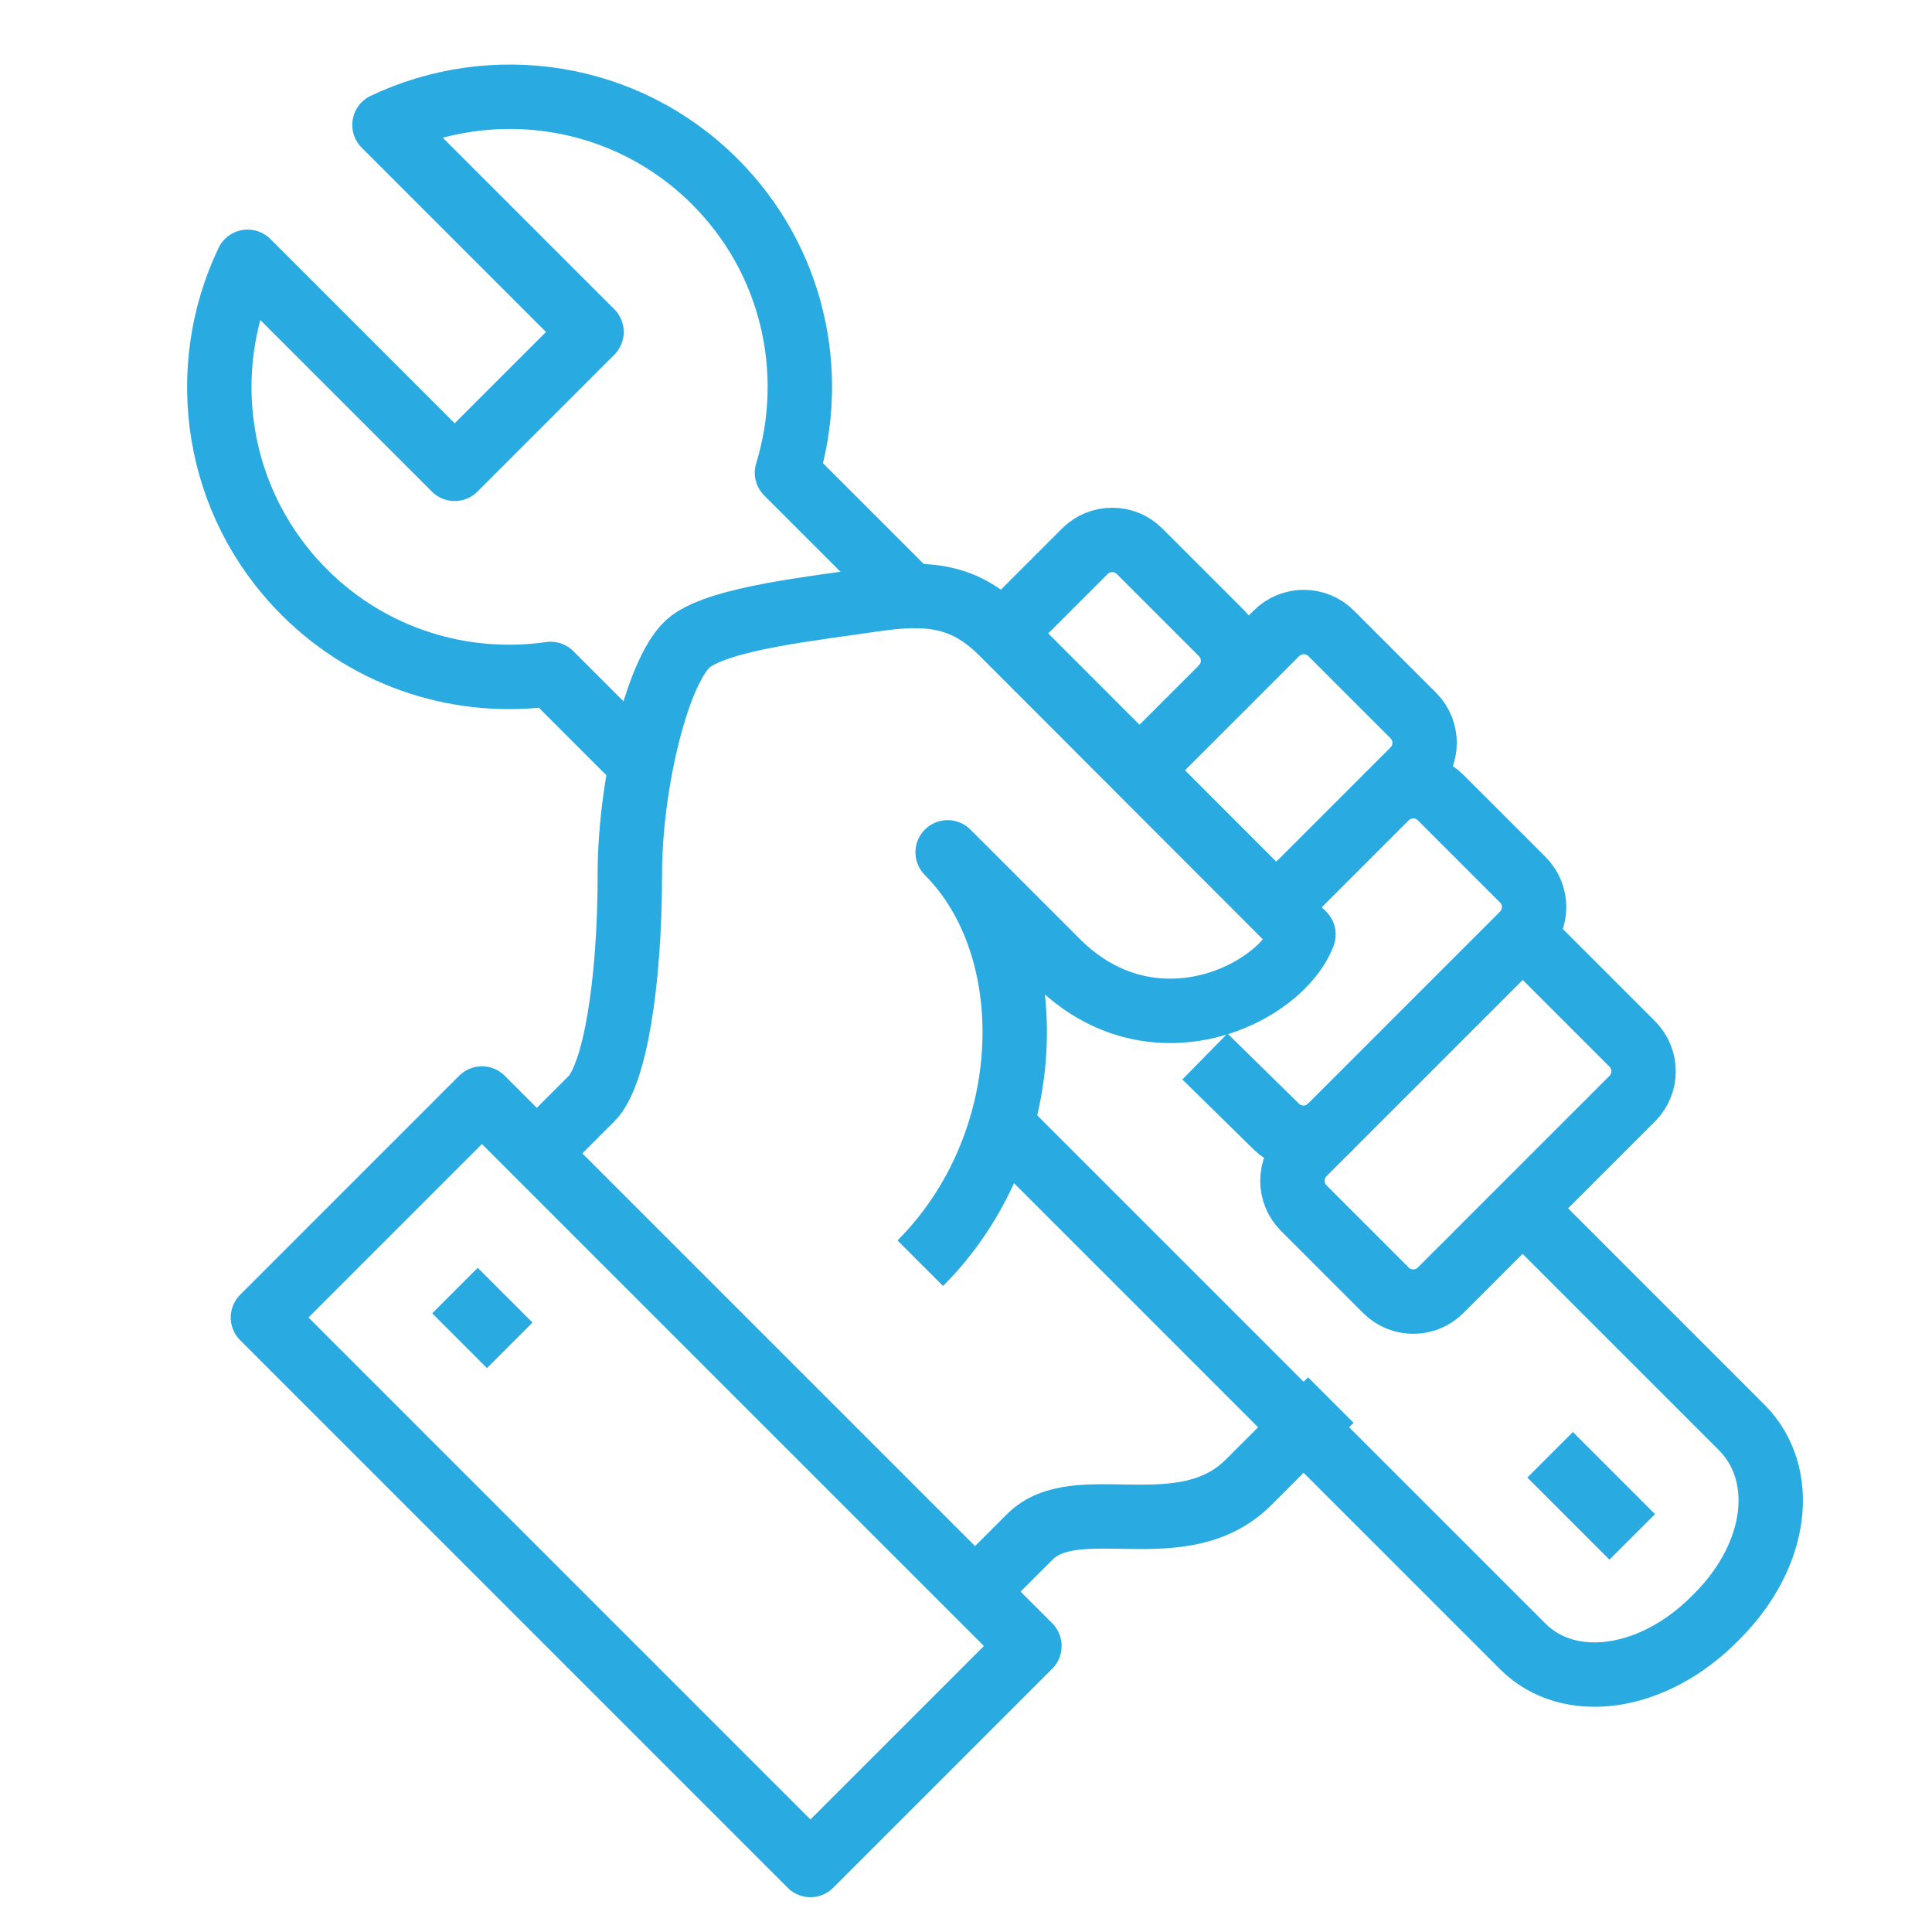
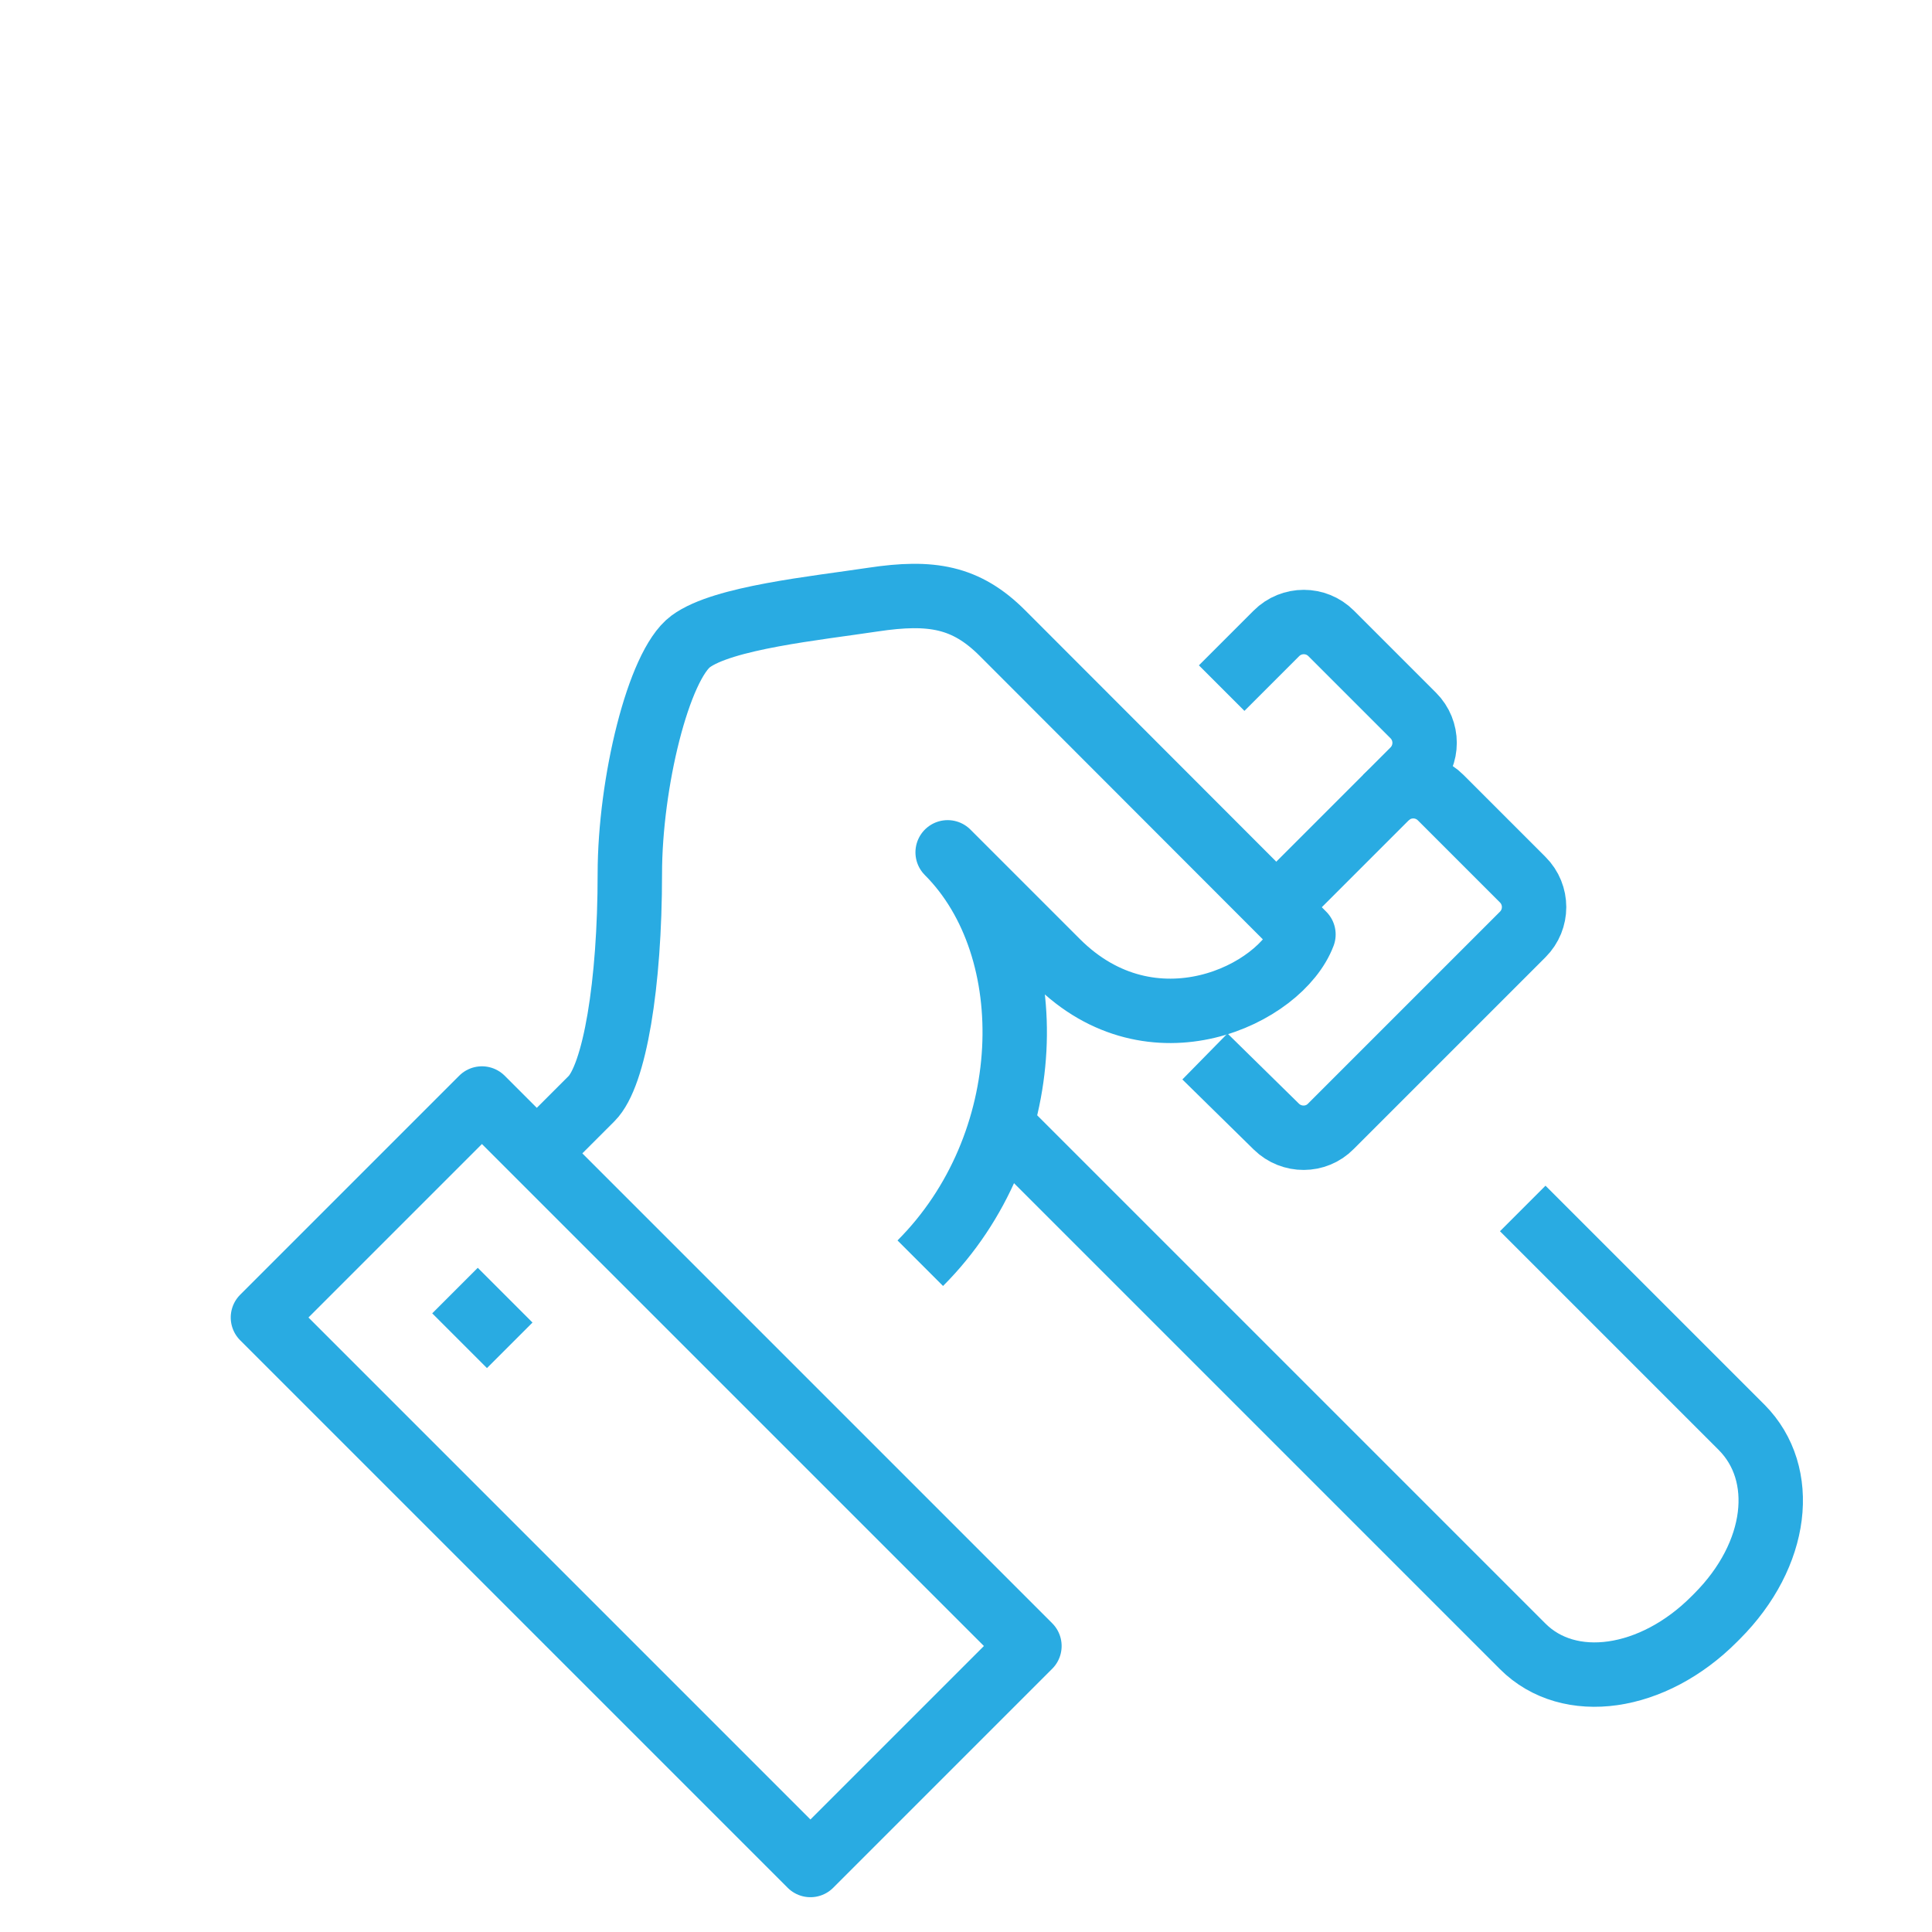
<svg xmlns="http://www.w3.org/2000/svg" version="1.1" id="Layer_1" x="0px" y="0px" viewBox="0 0 60 60" style="enable-background:new 0 0 60 60;" xml:space="preserve">
  <style type="text/css">
	.st0{fill:none;stroke:#29ABE2;stroke-width:2;stroke-linejoin:round;stroke-miterlimit:10;}
</style>
  <g>
    <path class="st0" d="M31.13,34.97l16.16,16.16c1.44,1.44,4.04,1.07,5.95-0.85l0.08-0.08c1.92-1.92,2.2-4.43,0.77-5.87l-6.8-6.8" />
    <path class="st0" d="M43.04,24.77l0.85-0.85c0.47-0.47,0.47-1.23,0-1.7l-2.55-2.55c-0.47-0.47-1.23-0.47-1.7,0l-1.7,1.7" />
-     <path class="st0" d="M35.39,23.92l2.55-2.55c0.47-0.47,0.47-1.23,0-1.7l-2.55-2.55c-0.47-0.47-1.23-0.47-1.7,0l-2.55,2.55" />
    <path class="st0" d="M37.42,32.81l2.22,2.18c0.47,0.46,1.23,0.46,1.69-0.01l5.96-5.96c0.47-0.47,0.47-1.23,0-1.7l-2.55-2.55   c-0.47-0.47-1.23-0.47-1.7,0l-3.4,3.4" />
-     <path class="st0" d="M30.28,49.43l1.7-1.7c1.46-1.46,4.74,0.36,6.8-1.7c2.06-2.06,2.55-2.55,2.55-2.55" />
    <path class="st0" d="M28.58,39.23c3.67-3.67,3.83-9.78,0.85-12.76c0.56,0.56,1.95,1.95,3.4,3.4c2.95,2.95,6.94,1.03,7.65-0.85   c-0.93-0.93-9.35-9.36-9.35-9.36c-1.13-1.13-2.21-1.31-4.01-1.04c-1.79,0.27-4.67,0.56-5.67,1.3c-1,0.74-1.89,4.4-1.89,7.22   c0,3.42-0.47,6.26-1.19,6.98l-1.7,1.7" />
-     <path class="st0" d="M47.29,29.02l3.4,3.4c0.47,0.47,0.47,1.23,0,1.7l-5.95,5.95c-0.47,0.47-1.23,0.47-1.7,0l-2.55-2.55   c-0.47-0.47-0.47-1.23,0-1.7l0.85-0.85" />
    <rect x="8.05" y="41.22" transform="matrix(0.707 0.707 -0.707 0.707 38.418 -0.719)" class="st0" width="24.05" height="9.62" />
-     <line class="st0" x1="48.14" y1="45.18" x2="50.69" y2="47.73" />
    <line class="st0" x1="14.13" y1="40.08" x2="15.83" y2="41.78" />
-     <path class="st0" d="M28.58,18.82l-4.14-4.14c0.95-3.09,0.21-6.59-2.24-9.04c-2.78-2.78-6.91-3.35-10.26-1.76l6.43,6.43l-4.25,4.25   L7.69,8.13c-1.6,3.35-1.02,7.48,1.76,10.26c2.08,2.08,4.93,2.93,7.65,2.54l2.99,2.99" />
  </g>
</svg>